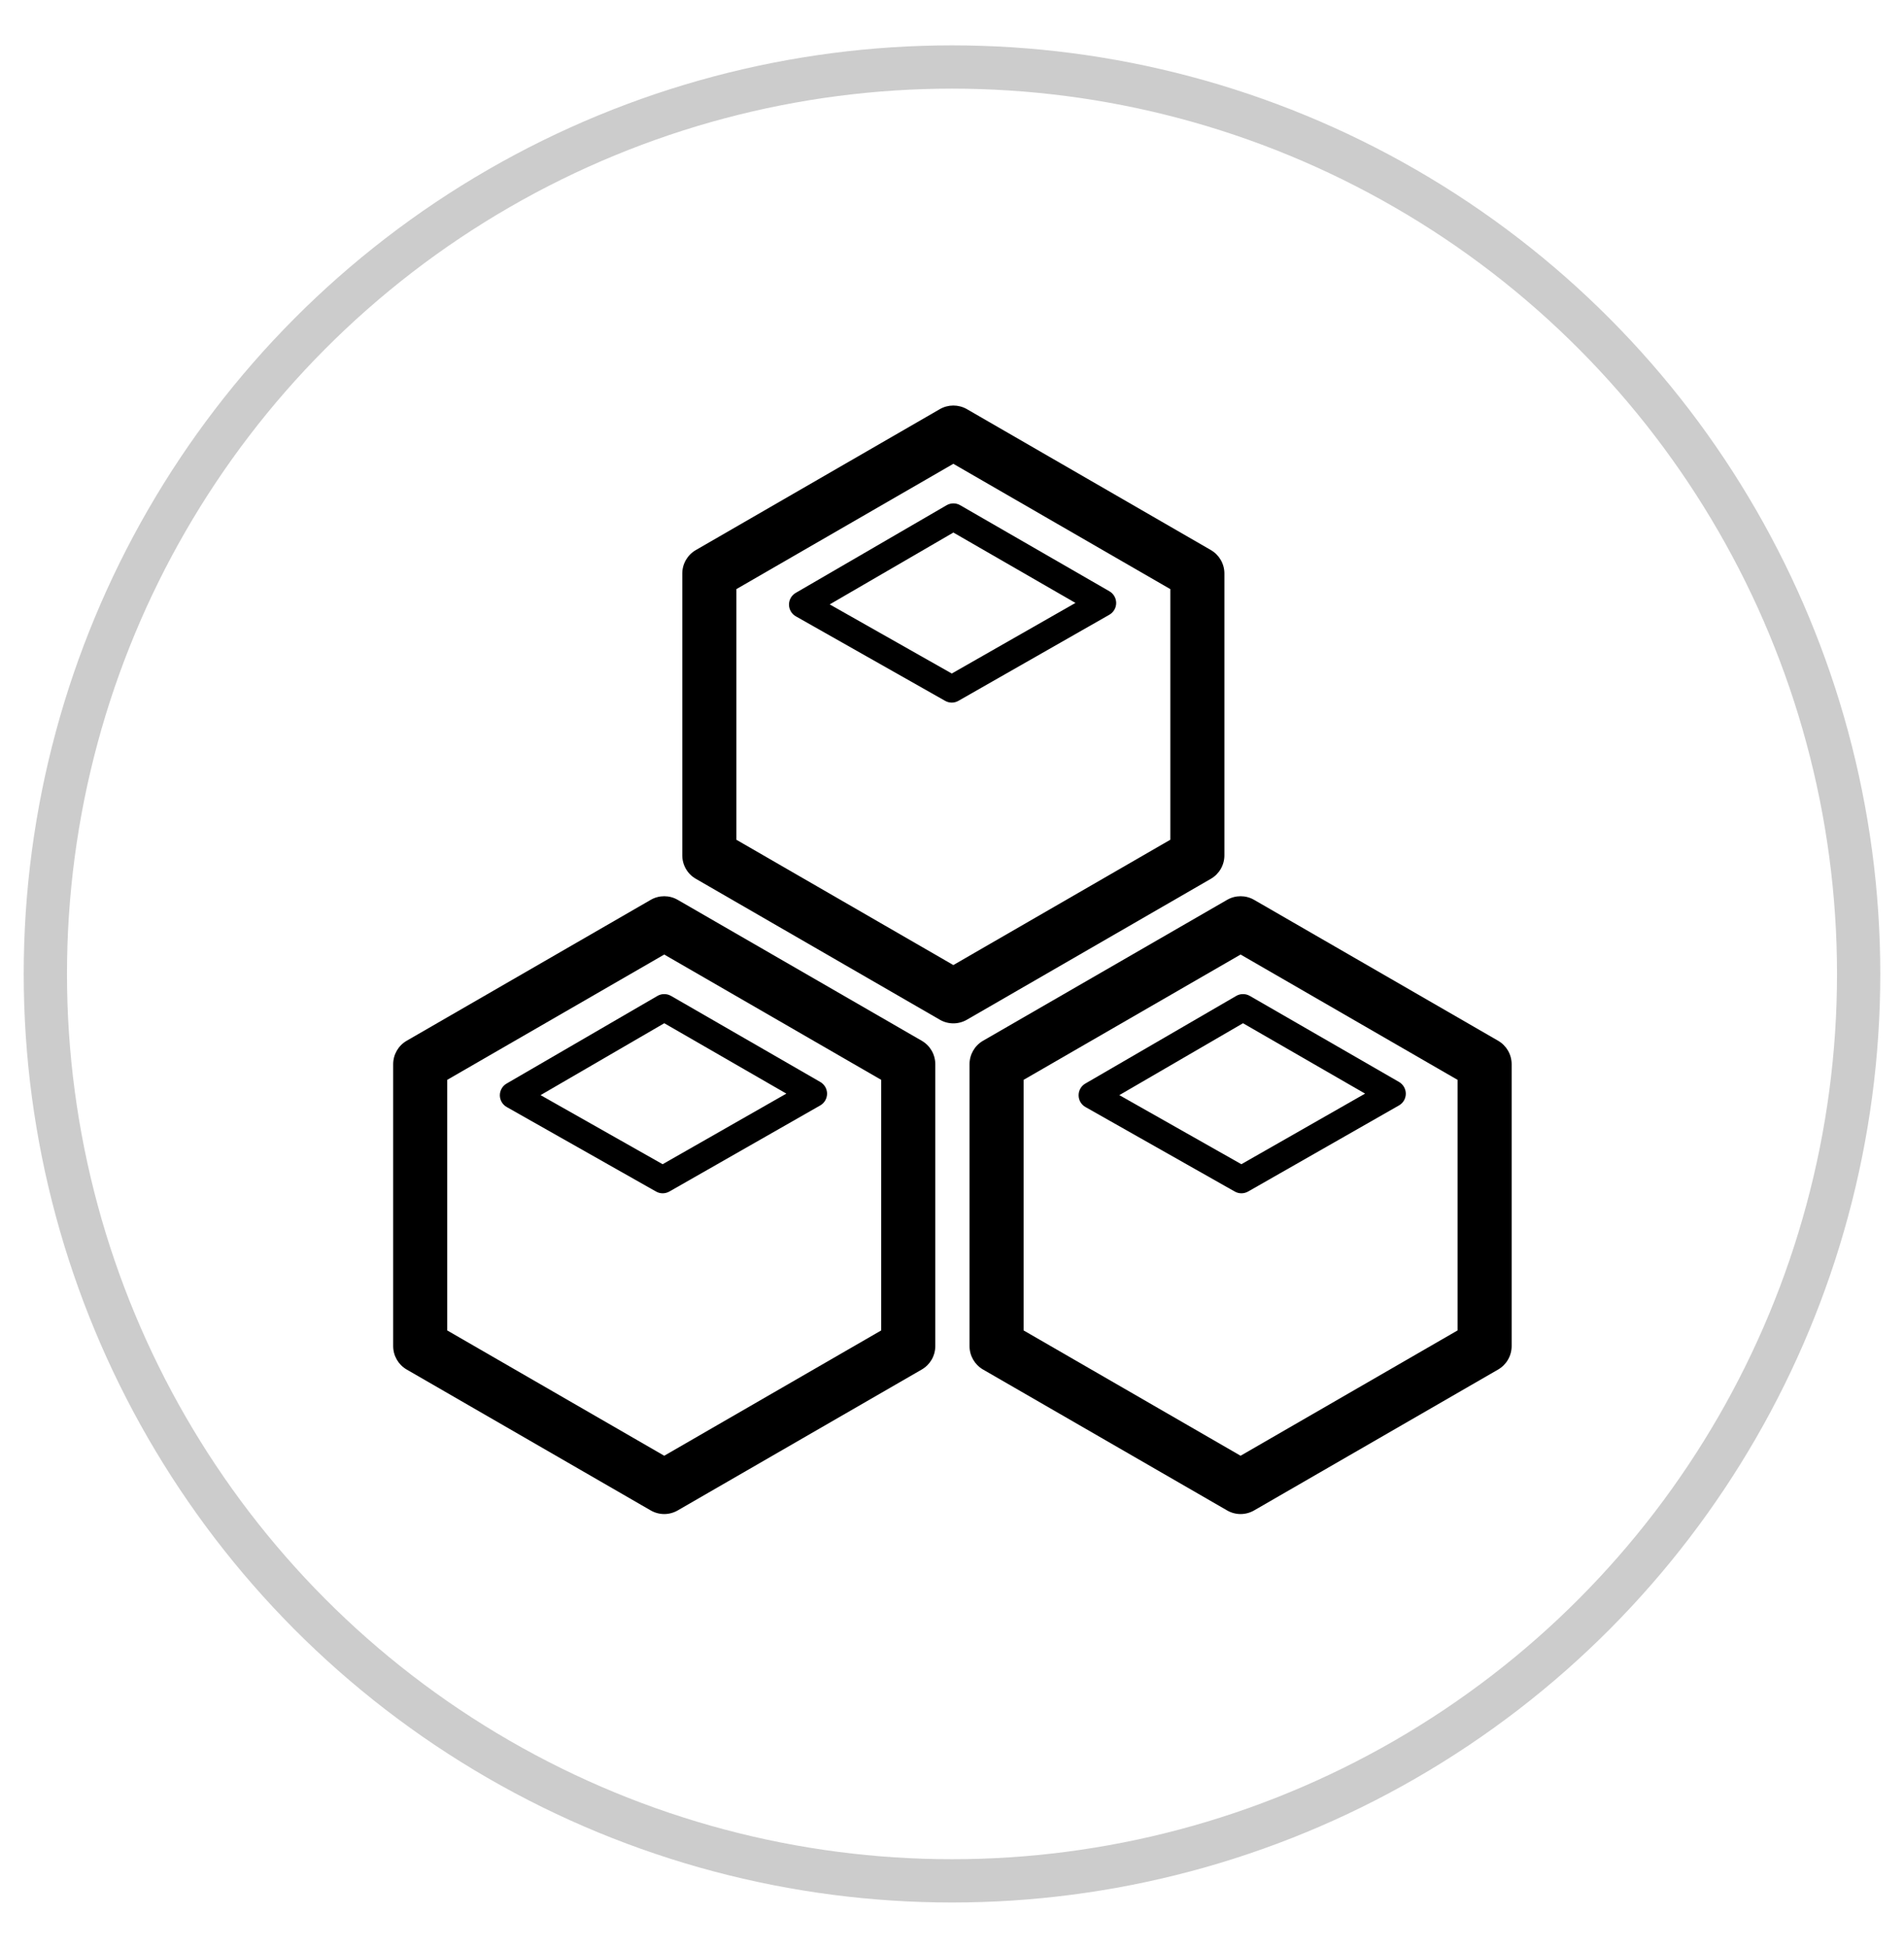
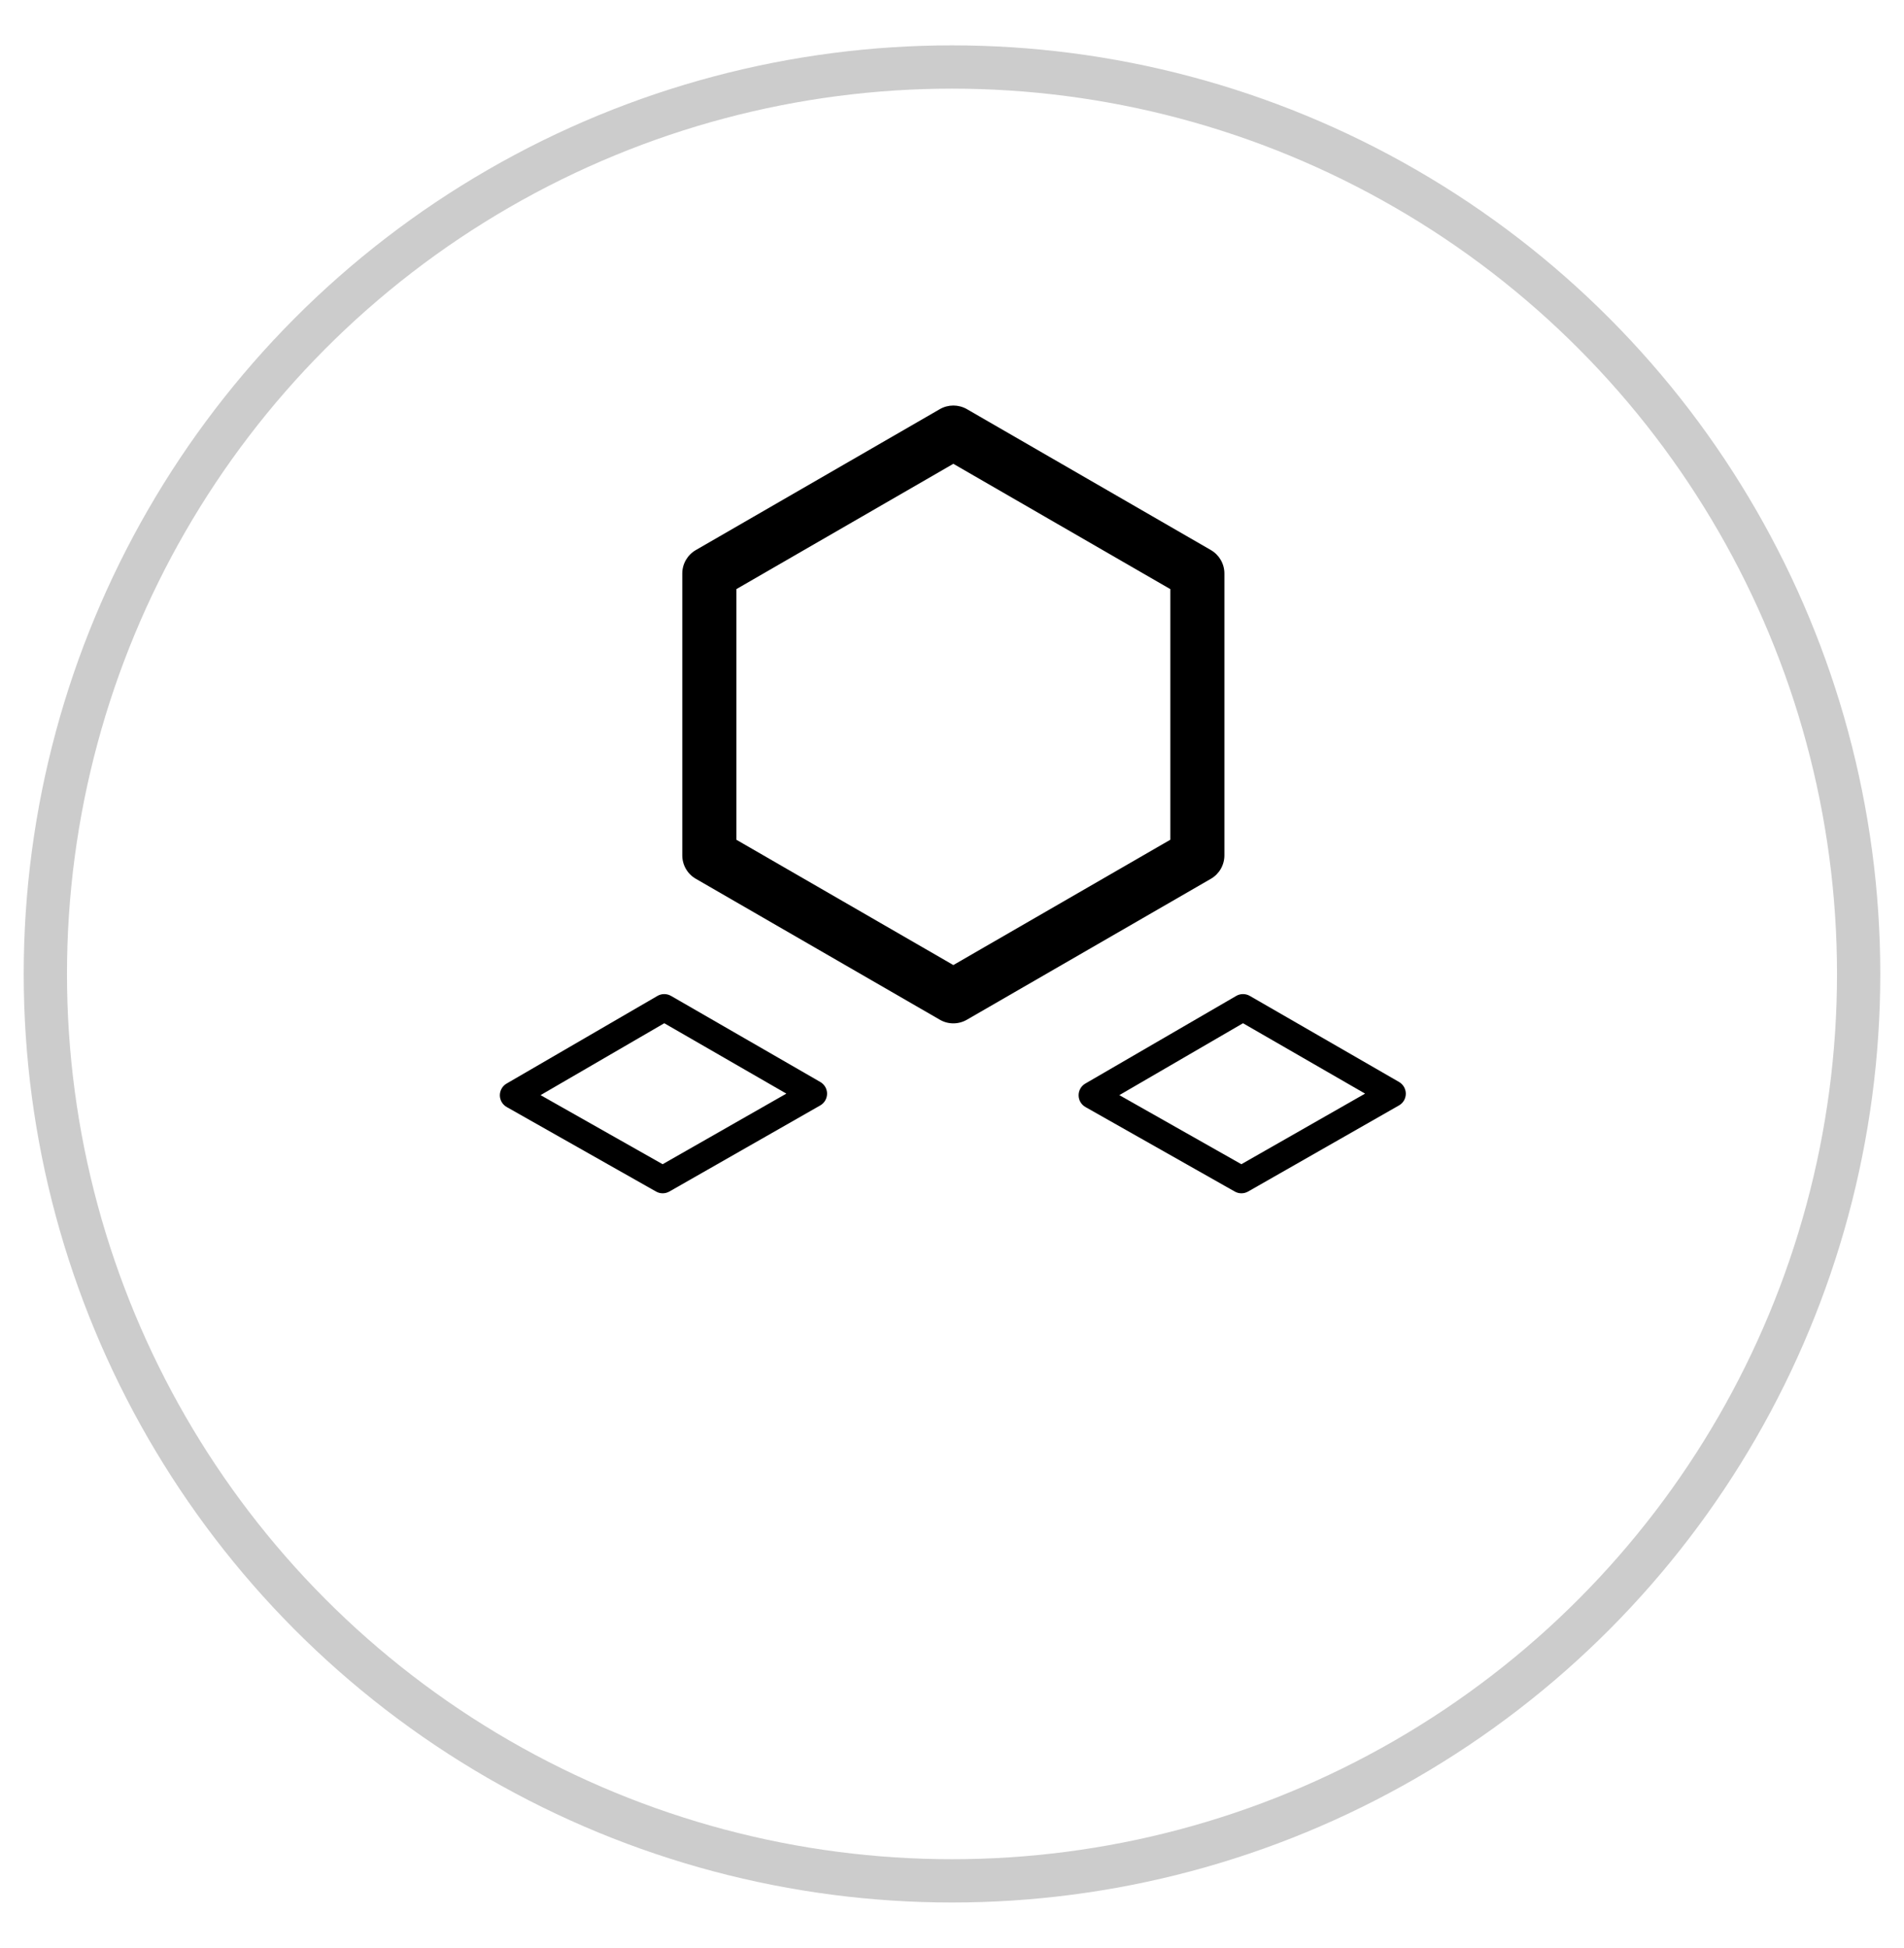
<svg xmlns="http://www.w3.org/2000/svg" width="44px" height="45px" viewBox="0 0 44 45" version="1.1">
  <title>编组 14</title>
  <desc>Created with Sketch.</desc>
  <g id="页面-1" stroke="none" stroke-width="1" fill="none" fill-rule="evenodd">
    <g id="9" transform="translate(-390, -1429)">
      <g id="产品标签备份-8" transform="translate(321, 813)">
        <g id="编组-19" transform="translate(0, 455)">
          <g id="编组-9备份-2" transform="translate(68.5, 161)">
            <g id="编组-14" transform="translate(0.5, 0.5)">
              <circle id="椭圆形" stroke="#CCCCCC" stroke-width="1" cx="22" cy="22" r="20.952" />
              <g id="容器集群" transform="translate(6, 5.5)" fill="#000000" fill-rule="nonzero">
-                 <rect id="矩形" opacity="0" x="0" y="0" width="32" height="32" />
                <path d="M16.031,17.642 C15.923,17.642 15.815,17.614 15.719,17.558 L10.08,14.302 C9.886,14.191 9.767,13.984 9.767,13.761 L9.767,7.249 C9.767,7.026 9.886,6.82 10.08,6.708 L15.719,3.452 C15.912,3.341 16.15,3.341 16.344,3.452 L21.983,6.708 C22.176,6.82 22.295,7.026 22.295,7.249 L22.295,13.761 C22.295,13.984 22.176,14.191 21.983,14.302 L16.344,17.558 C16.249,17.613 16.141,17.642 16.031,17.642 L16.031,17.642 Z M11.017,13.4 L16.031,16.295 L21.045,13.4 L21.045,7.61 L16.031,4.715 L11.017,7.61 L11.017,13.4 Z" id="形状" />
-                 <path d="M15.995,10.232 C15.941,10.232 15.888,10.218 15.841,10.191 L12.392,8.239 C12.294,8.184 12.234,8.081 12.233,7.969 C12.232,7.857 12.292,7.753 12.389,7.697 L15.875,5.672 C15.972,5.616 16.091,5.615 16.188,5.671 L19.638,7.66 C19.735,7.716 19.794,7.819 19.794,7.931 C19.794,8.043 19.734,8.146 19.636,8.202 L16.15,10.19 C16.103,10.217 16.05,10.232 15.995,10.232 L15.995,10.232 Z M13.174,7.963 L15.995,9.56 L18.853,7.929 L16.032,6.303 L13.174,7.963 L13.174,7.963 Z M9.35,28.978 C9.242,28.978 9.134,28.95 9.037,28.894 L3.398,25.639 C3.205,25.527 3.086,25.321 3.086,25.097 L3.086,18.586 C3.086,18.362 3.205,18.156 3.398,18.044 L9.037,14.789 C9.231,14.677 9.469,14.677 9.662,14.789 L15.301,18.044 C15.495,18.156 15.614,18.362 15.614,18.586 L15.614,25.097 C15.614,25.321 15.495,25.527 15.301,25.639 L9.662,28.894 C9.567,28.949 9.459,28.978 9.35,28.978 Z M4.335,24.736 L9.35,27.631 L14.364,24.736 L14.364,18.947 L9.35,16.052 L4.335,18.947 L4.335,24.736 Z" id="形状" />
                <path d="M9.314,21.568 C9.26,21.568 9.207,21.554 9.16,21.527 L5.71,19.575 C5.613,19.52 5.552,19.417 5.551,19.305 C5.551,19.193 5.61,19.089 5.707,19.033 L9.193,17.008 C9.29,16.952 9.409,16.952 9.506,17.007 L12.956,18.996 C13.053,19.052 13.113,19.155 13.113,19.267 C13.112,19.379 13.052,19.483 12.955,19.538 L9.469,21.527 C9.421,21.554 9.368,21.568 9.314,21.568 L9.314,21.568 Z M6.492,19.3 L9.313,20.896 L12.172,19.265 L9.351,17.639 L6.492,19.3 Z M22.688,21.568 C22.634,21.568 22.581,21.554 22.534,21.527 L19.084,19.575 C18.987,19.52 18.926,19.417 18.926,19.305 C18.925,19.193 18.984,19.089 19.081,19.033 L22.568,17.008 C22.664,16.952 22.784,16.952 22.881,17.007 L26.331,18.996 C26.427,19.052 26.487,19.155 26.487,19.267 C26.487,19.379 26.427,19.483 26.329,19.538 L22.843,21.527 C22.796,21.554 22.742,21.568 22.688,21.568 L22.688,21.568 Z M19.867,19.3 L22.687,20.896 L25.546,19.265 L22.725,17.639 L19.867,19.3 L19.867,19.3 Z" id="形状" />
-                 <path d="M22.669,28.978 C22.561,28.978 22.453,28.95 22.357,28.894 L16.717,25.639 C16.524,25.527 16.405,25.321 16.405,25.097 L16.405,18.586 C16.405,18.362 16.524,18.156 16.717,18.044 L22.357,14.789 C22.55,14.677 22.788,14.677 22.982,14.789 L28.621,18.044 C28.814,18.156 28.933,18.362 28.933,18.586 L28.933,25.097 C28.933,25.321 28.814,25.527 28.621,25.639 L22.982,28.894 C22.886,28.949 22.779,28.978 22.669,28.978 Z M17.655,24.736 L22.669,27.631 L27.683,24.736 L27.683,18.947 L22.669,16.052 L17.655,18.947 L17.655,24.736 Z" id="形状" />
              </g>
            </g>
          </g>
        </g>
      </g>
    </g>
  </g>
</svg>